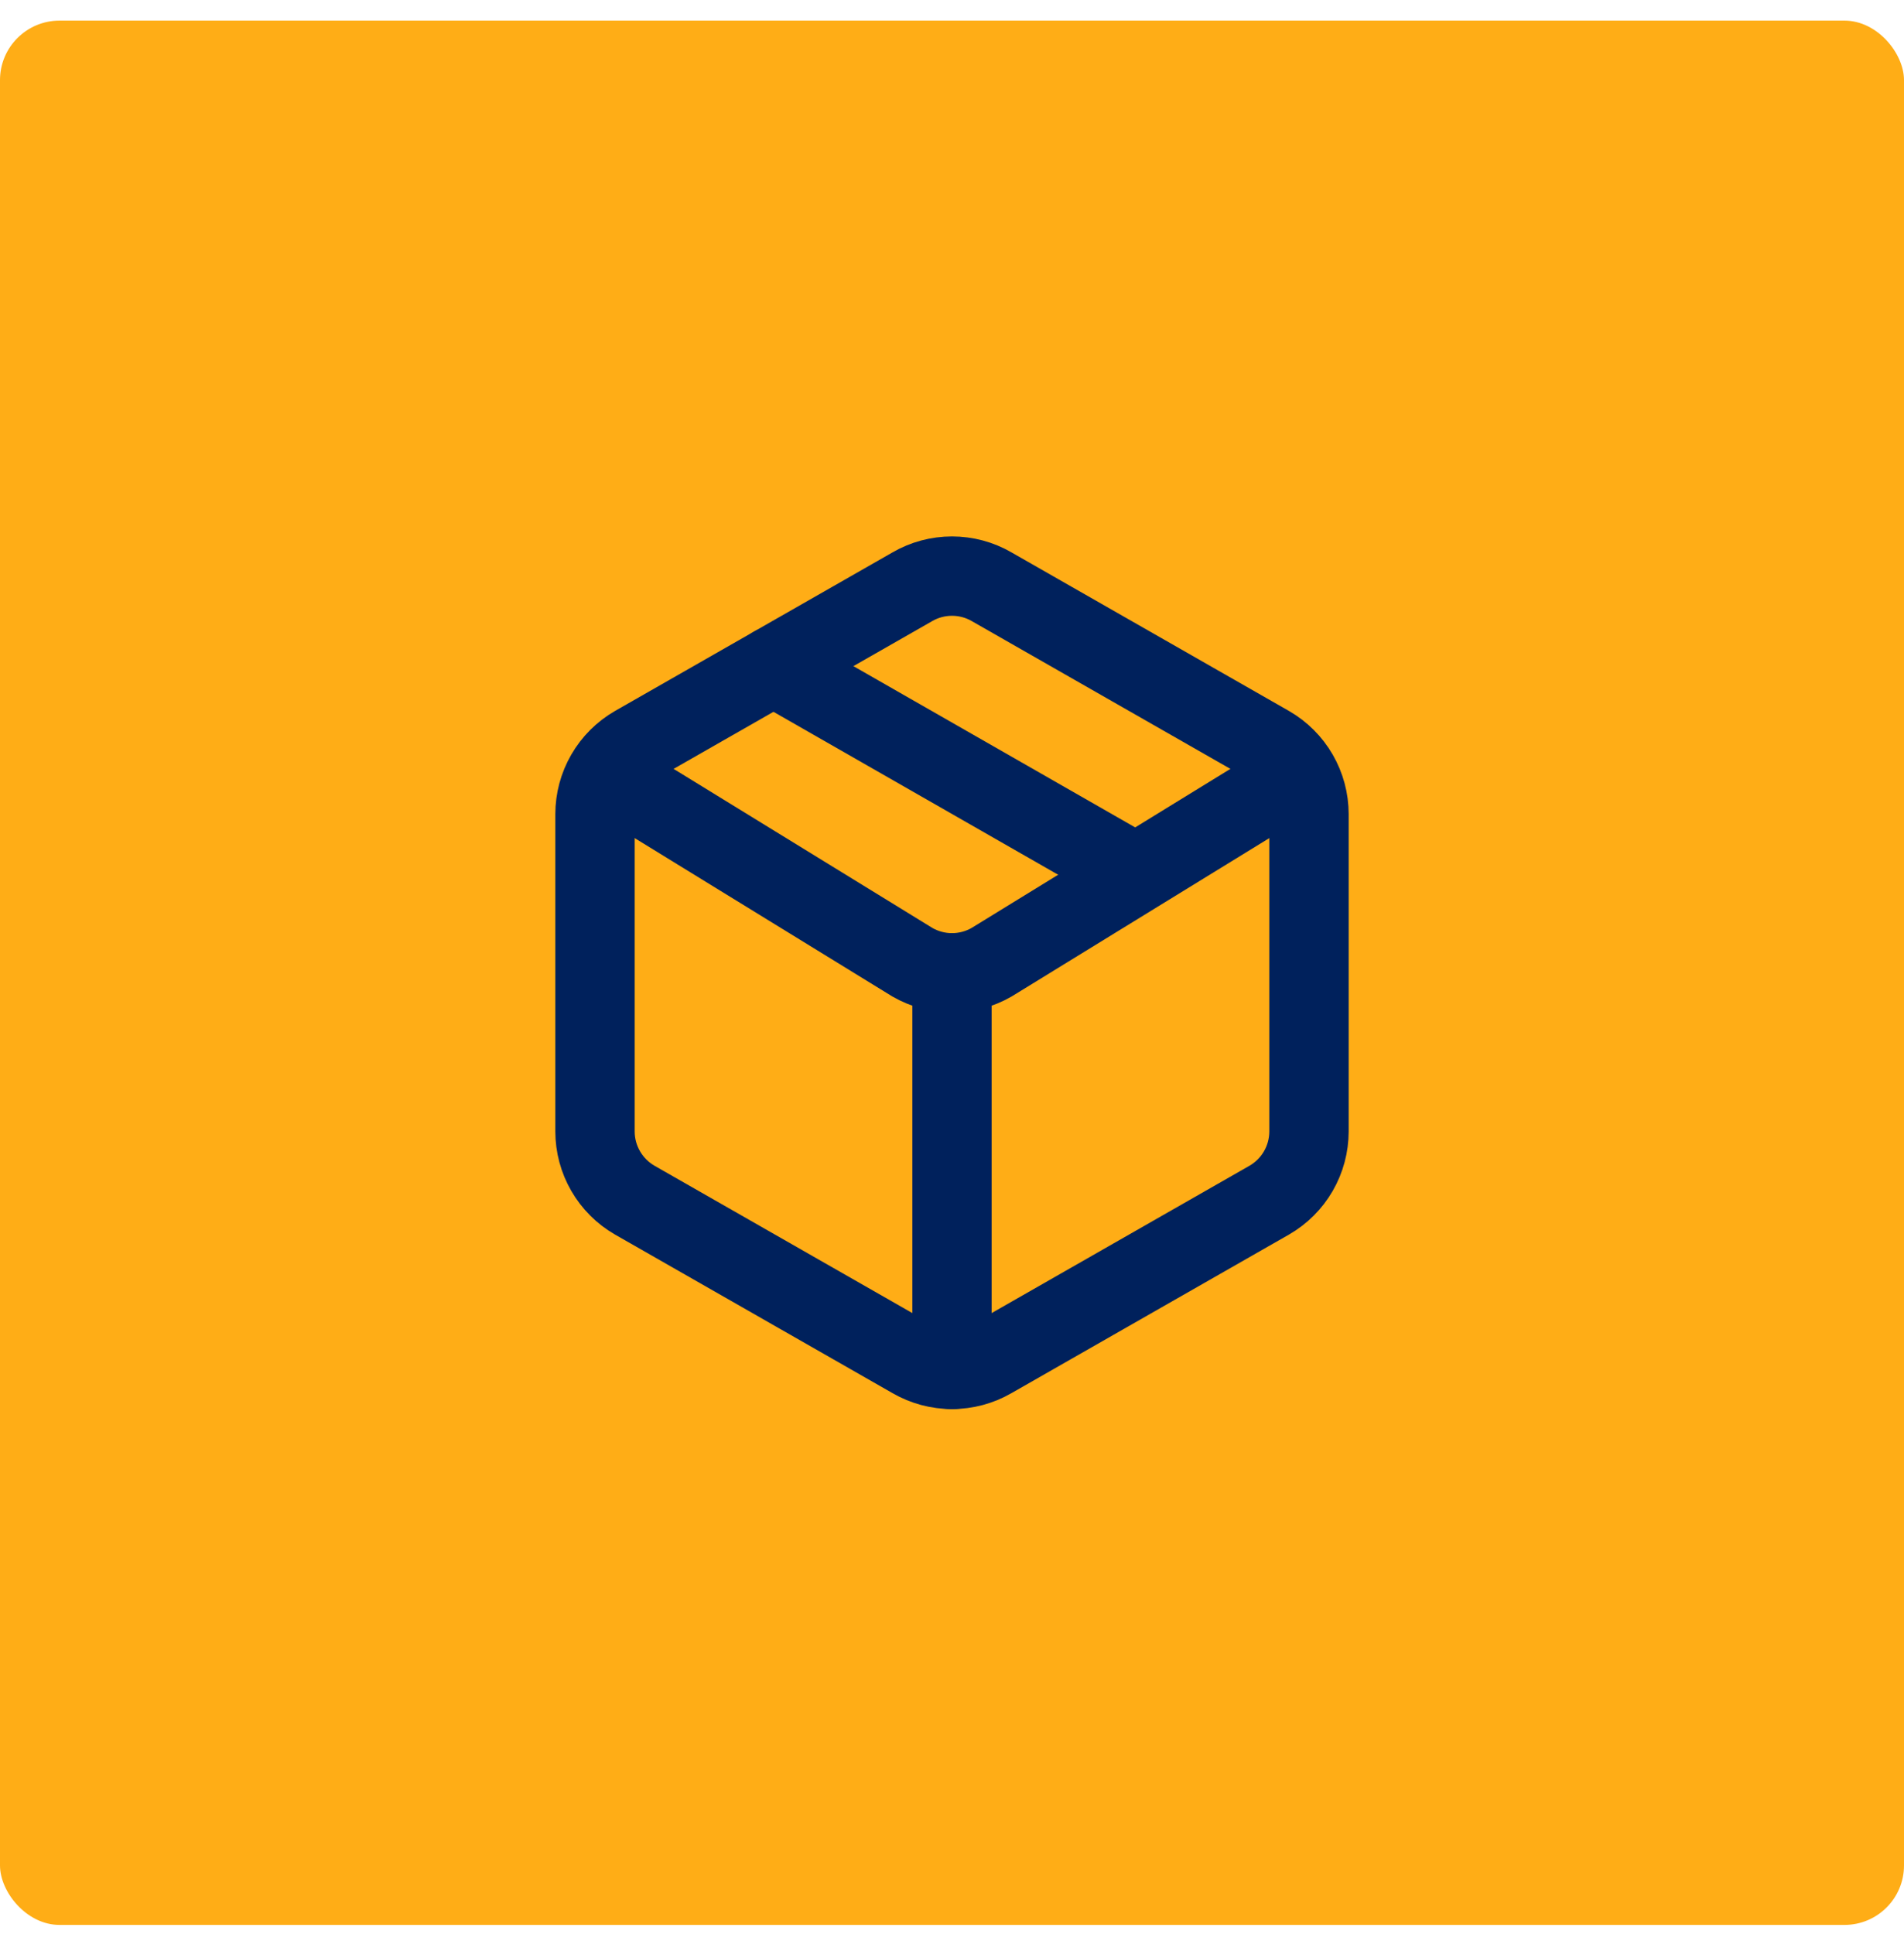
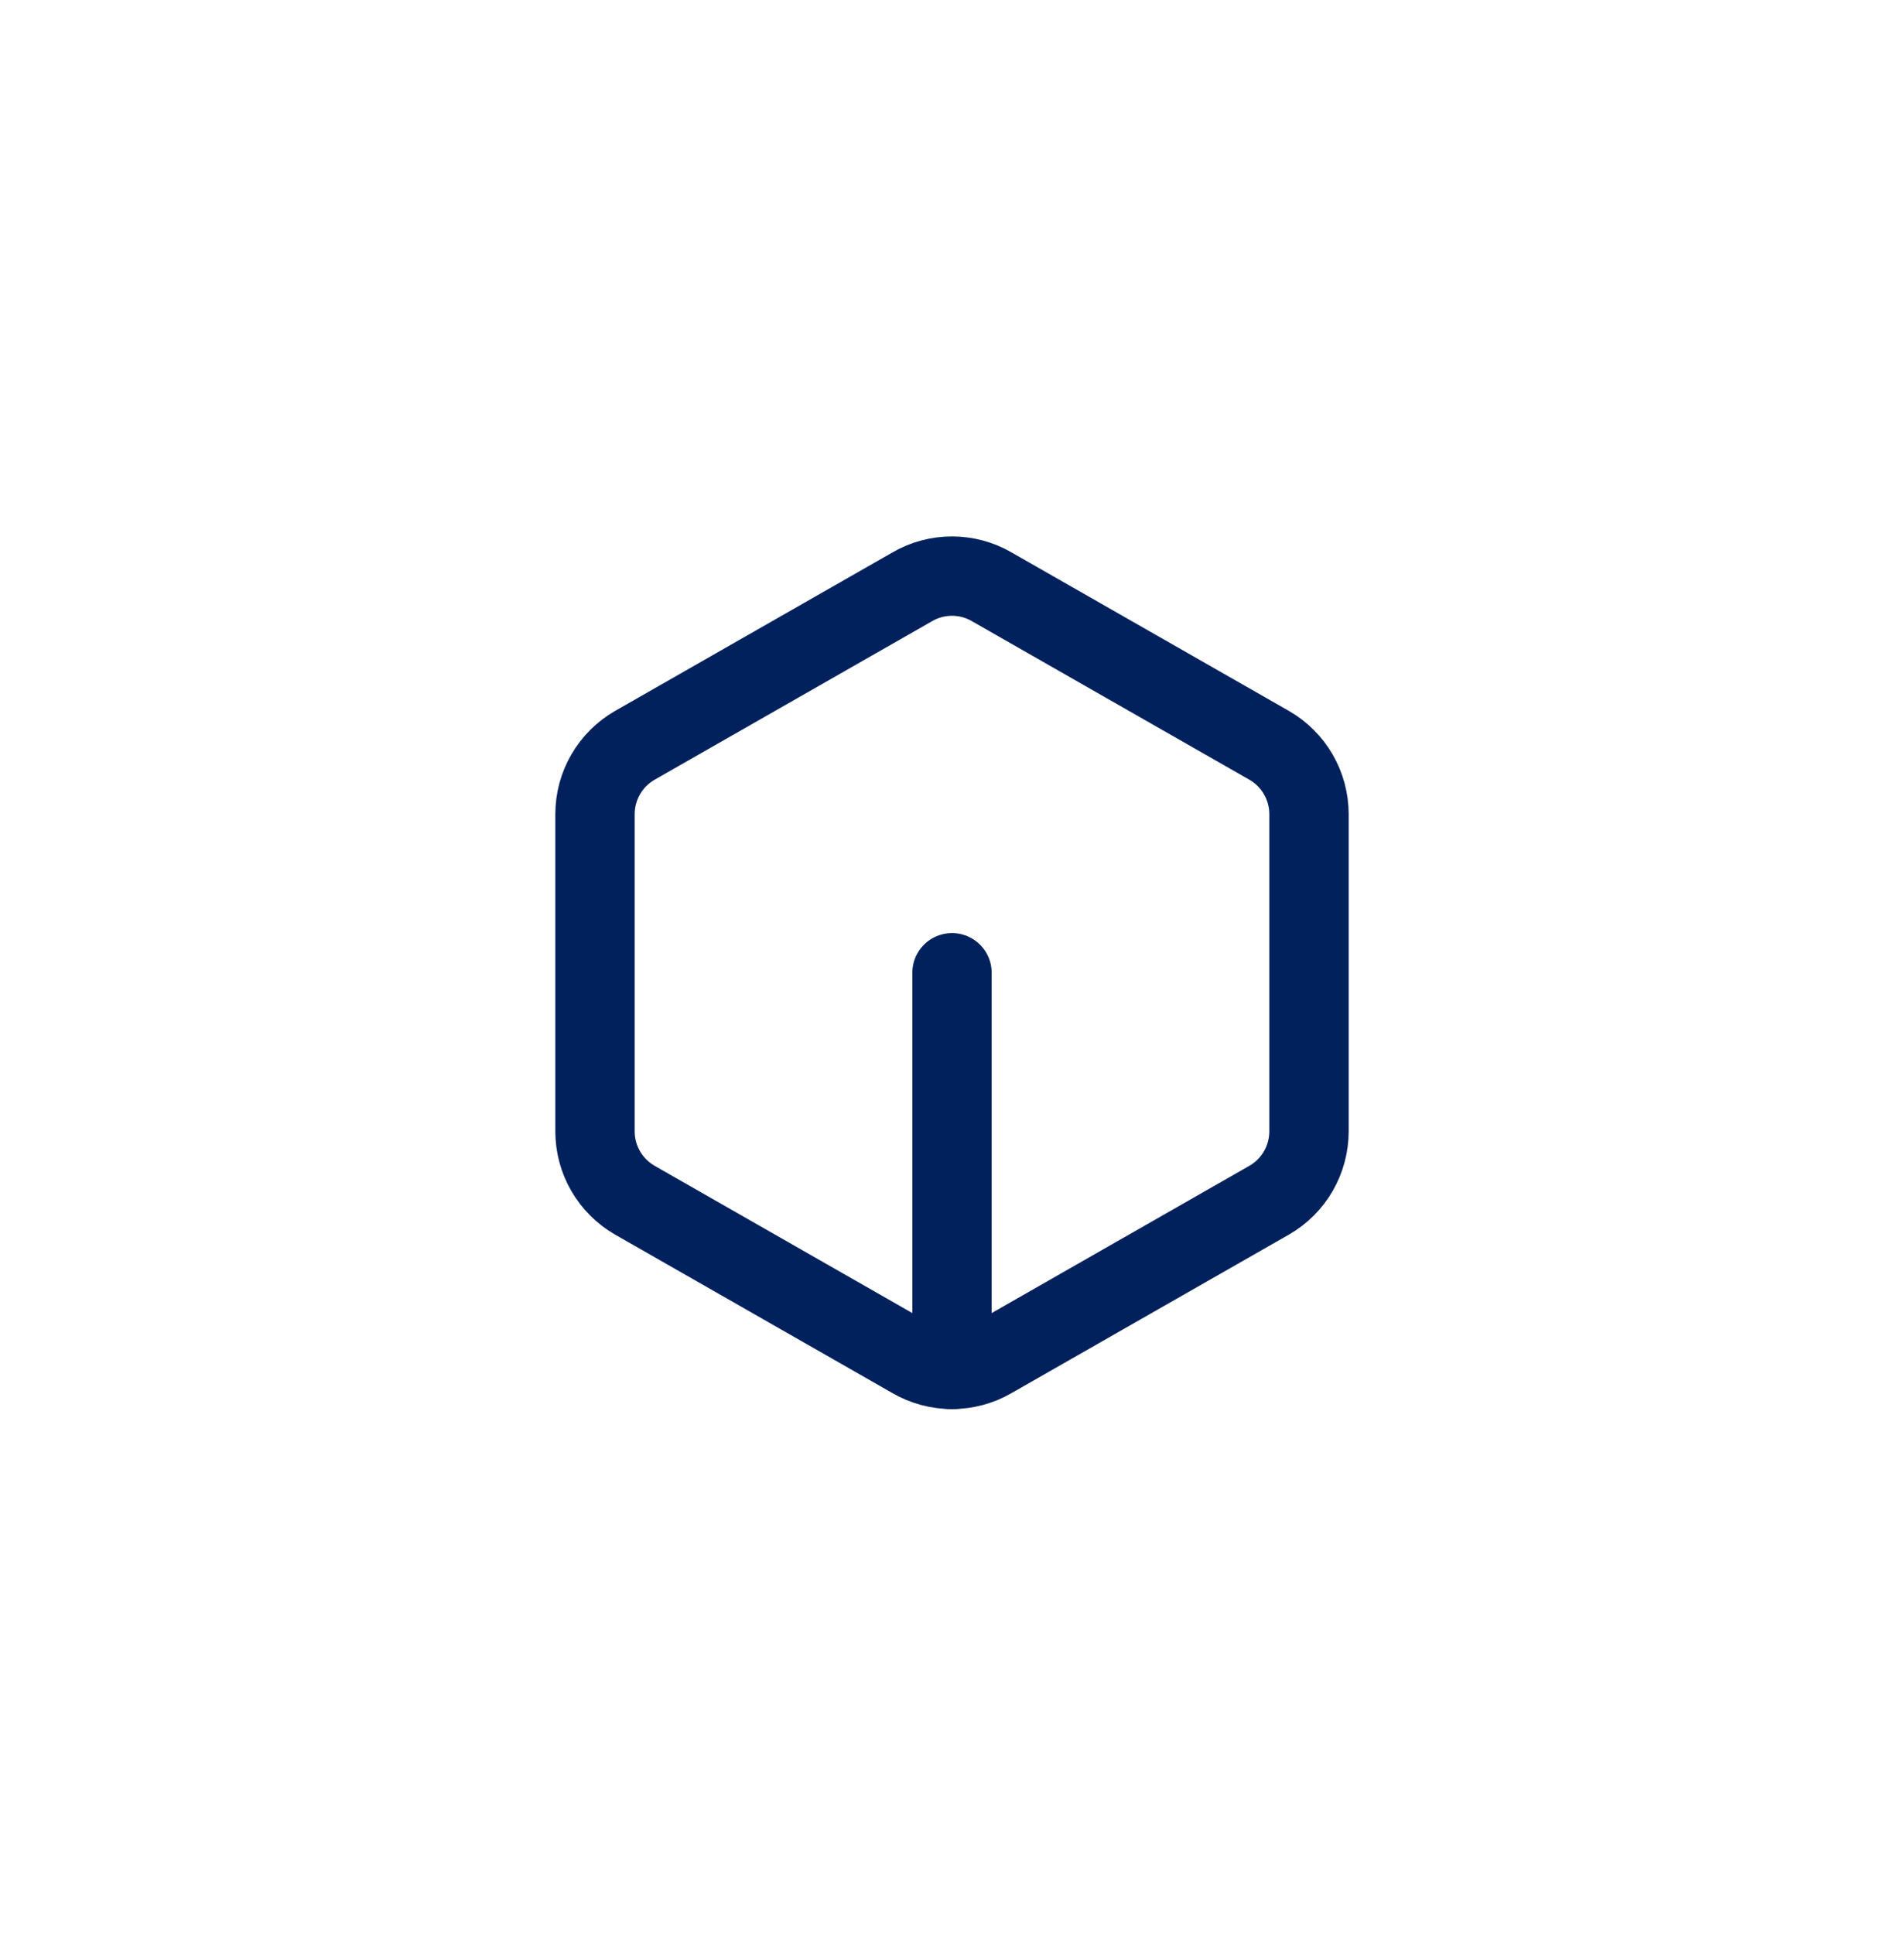
<svg xmlns="http://www.w3.org/2000/svg" width="64" height="65" viewBox="0 0 64 65" fill="none">
-   <rect y="0.693" width="64" height="64" rx="2" fill="#FFAD16" />
  <path d="M30.667 45.666C31.072 45.9 31.532 46.023 32 46.023C32.468 46.023 32.928 45.9 33.333 45.666L42.667 40.333C43.072 40.099 43.408 39.763 43.642 39.358C43.876 38.953 43.999 38.494 44 38.026V27.36C43.999 26.892 43.876 26.433 43.642 26.028C43.408 25.623 43.072 25.287 42.667 25.053L33.333 19.72C32.928 19.485 32.468 19.362 32 19.362C31.532 19.362 31.072 19.485 30.667 19.72L21.333 25.053C20.928 25.287 20.592 25.623 20.358 26.028C20.124 26.433 20 26.892 20 27.36V38.026C20 38.494 20.124 38.953 20.358 39.358C20.592 39.763 20.928 40.099 21.333 40.333L30.667 45.666Z" stroke="#00215C" stroke-width="2.667" stroke-linecap="round" stroke-linejoin="round" />
  <path d="M32 46.027V32.693" stroke="#00215C" stroke-width="2.667" stroke-linecap="round" stroke-linejoin="round" />
-   <path d="M20.4 26.028L30.671 32.34C31.075 32.572 31.533 32.695 32 32.695C32.466 32.695 32.925 32.572 33.329 32.34L43.6 26.028" stroke="#00215C" stroke-width="2.667" stroke-linecap="round" stroke-linejoin="round" />
-   <path d="M26 22.387L38 29.254" stroke="#00215C" stroke-width="2.667" stroke-linecap="round" stroke-linejoin="round" />
</svg>